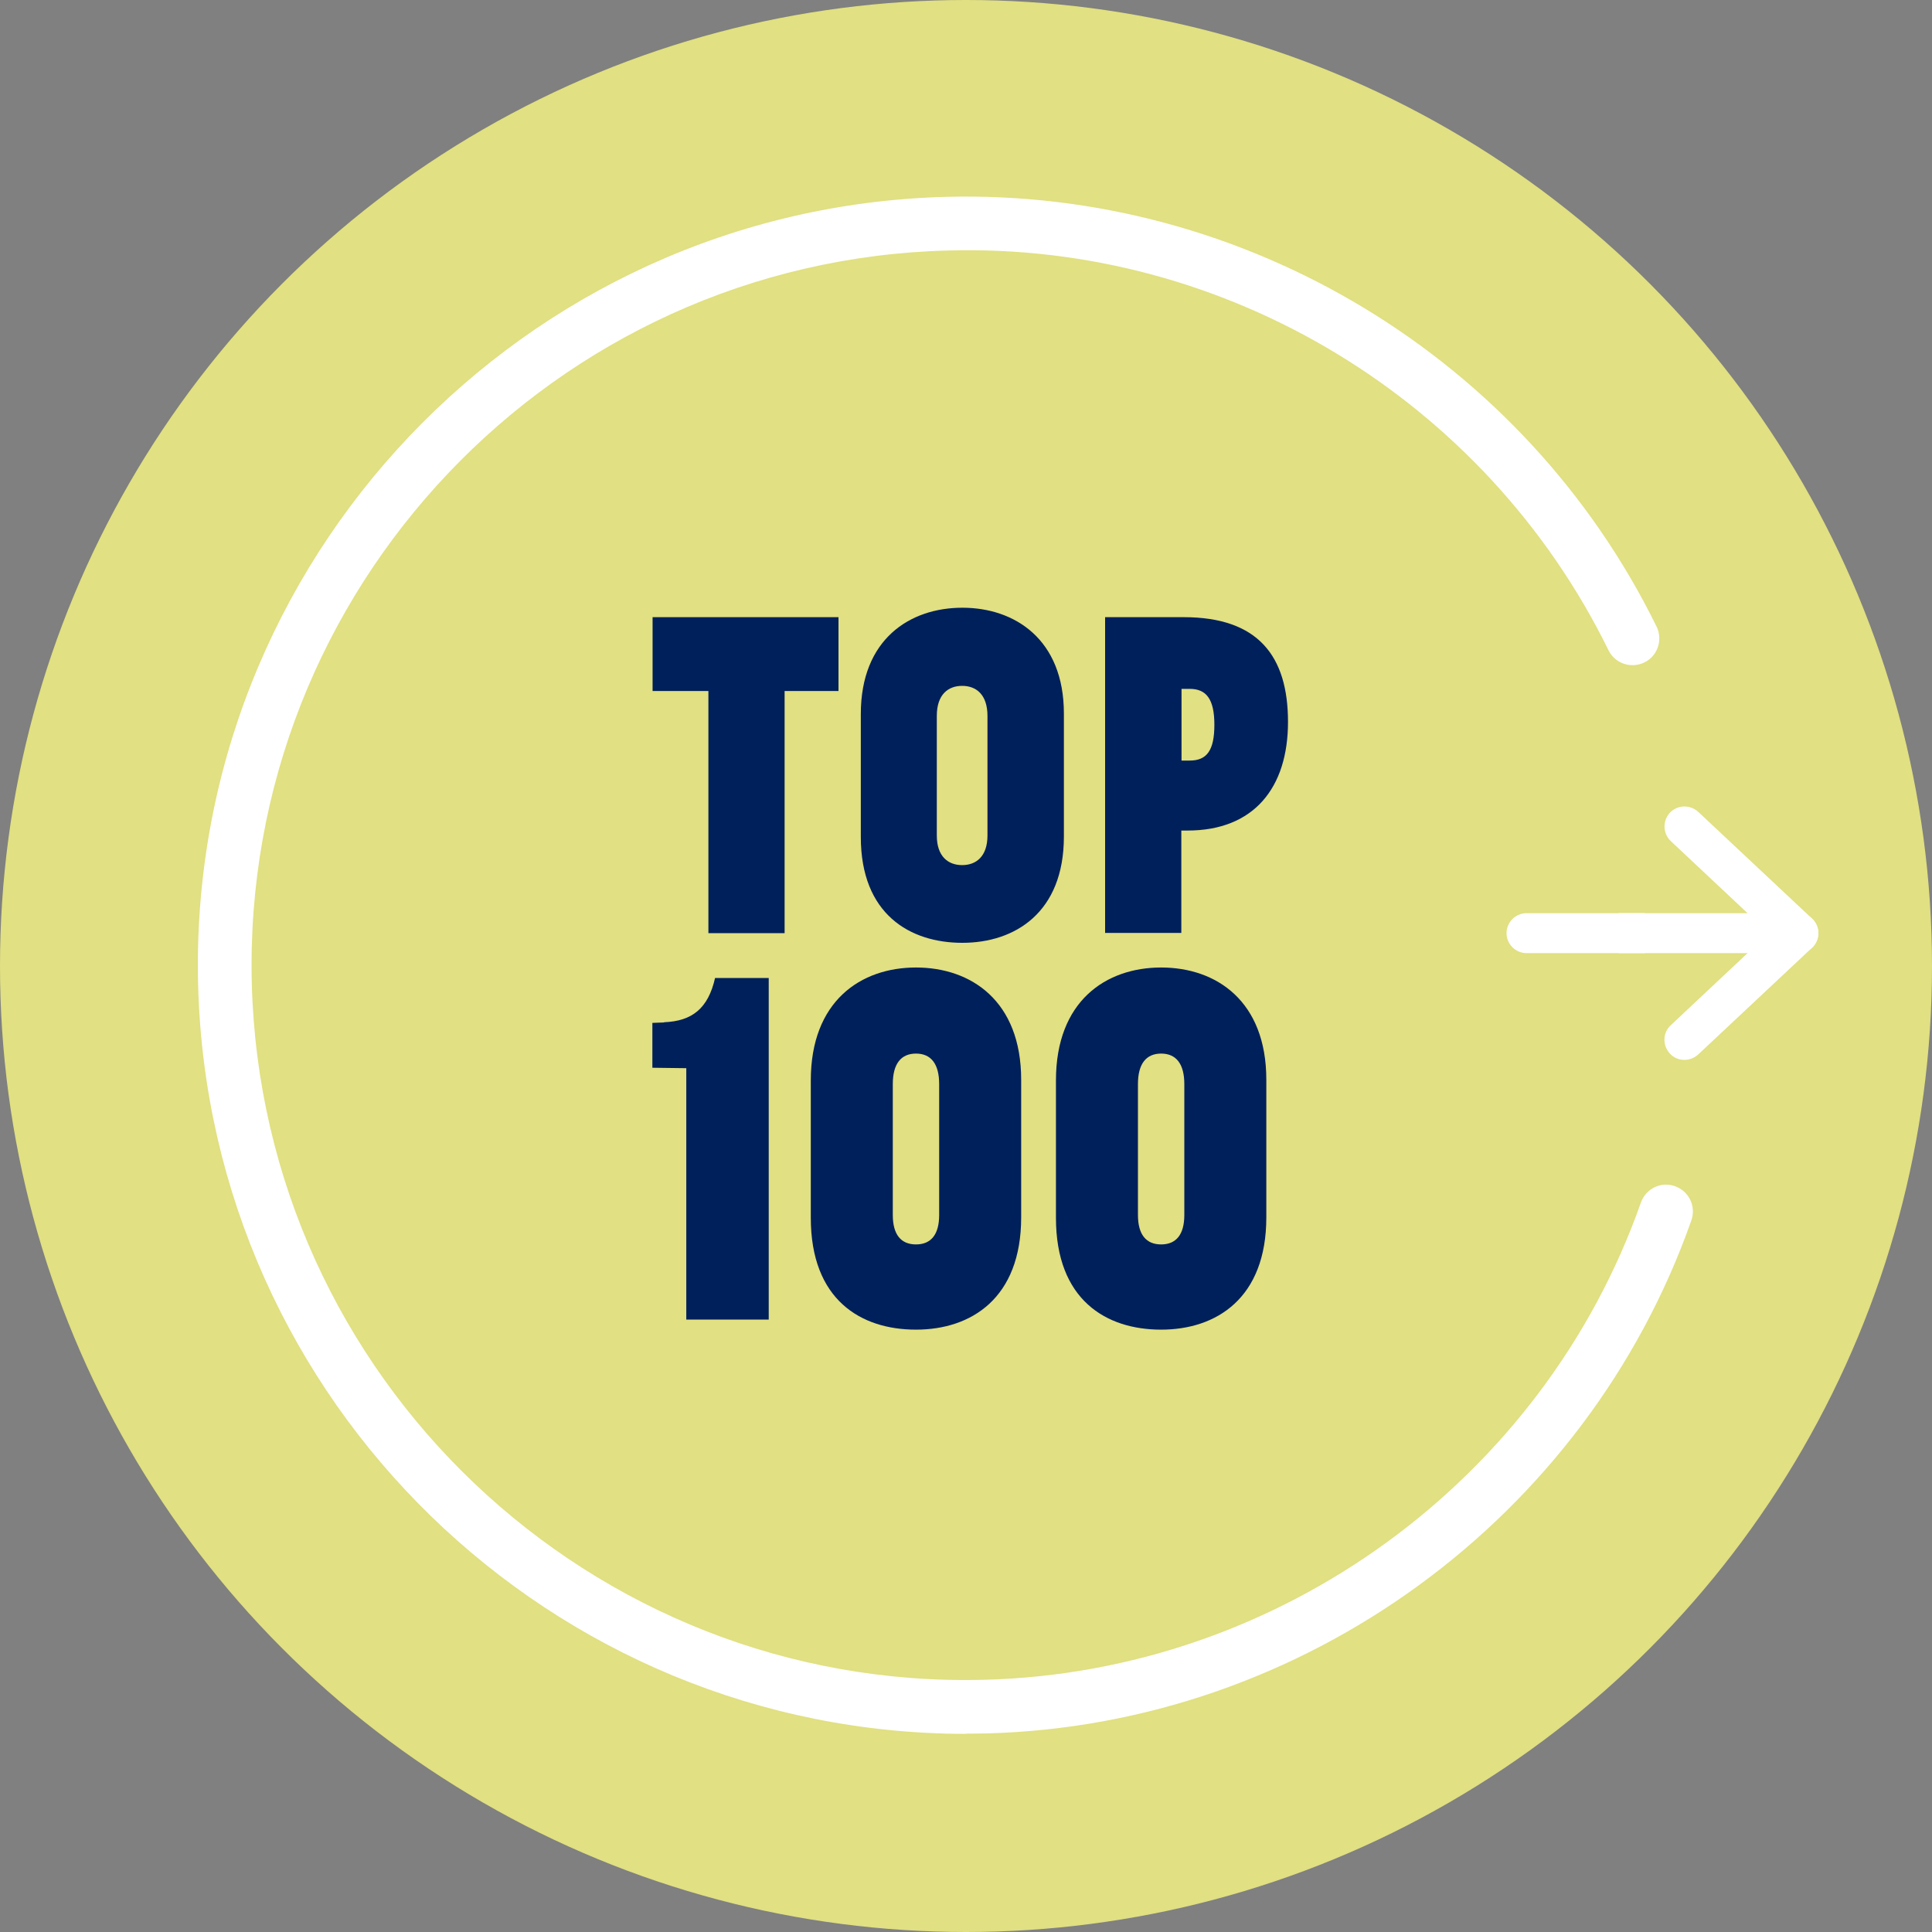
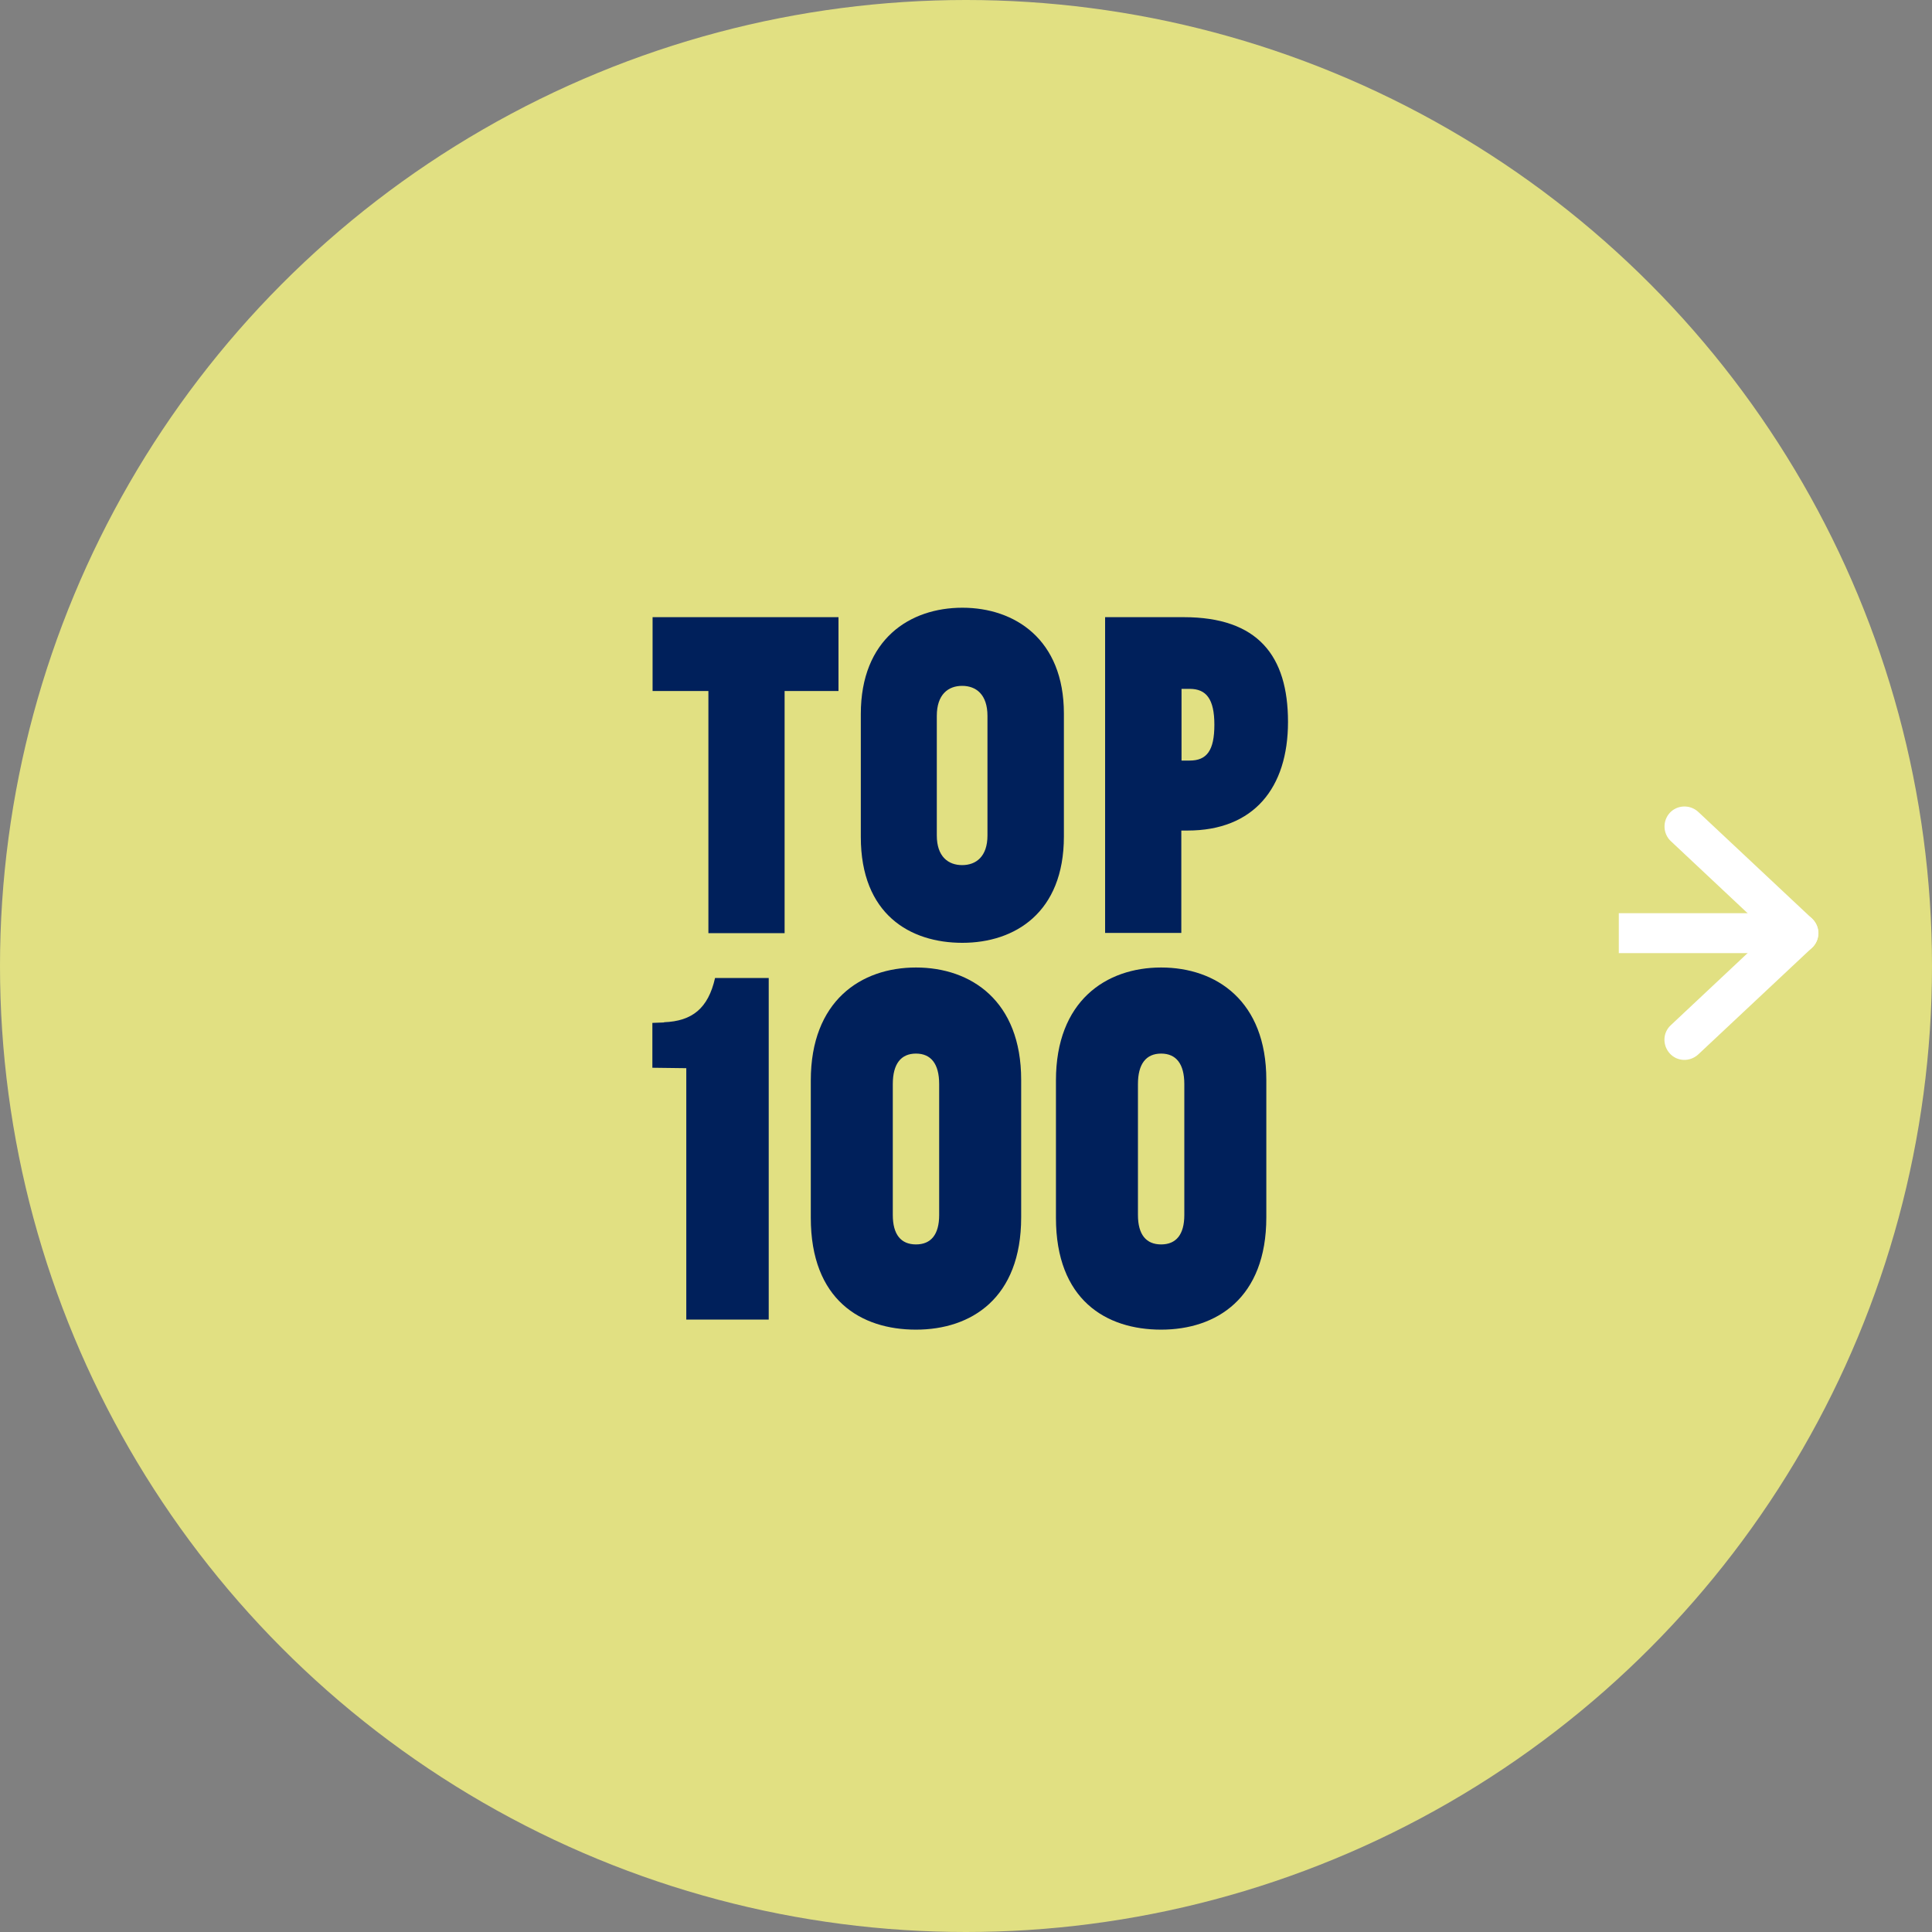
<svg xmlns="http://www.w3.org/2000/svg" id="Layer_2" data-name="Layer 2" viewBox="0 0 90 90">
  <rect x="0" y="0" width="90" height="90" fill="#808080" stroke="none" />
  <defs>
    <style>
      .cls-1 {
        fill-rule: evenodd;
      }

      .cls-1, .cls-2 {
        fill: #fff;
      }

      .cls-3 {
        fill: #00205b;
      }

      .cls-4 {
        fill: #e1e082;
      }
    </style>
  </defs>
  <g id="Layer_3" data-name="Layer 3">
    <g>
      <g id="Ellipse_46" data-name="Ellipse 46">
        <circle class="cls-4" cx="45" cy="45" r="45" />
      </g>
      <g id="Ellipse_46-2" data-name="Ellipse 46">
-         <path class="cls-2" d="M45.01,80.77c-19.32,0-35.27-15.45-35.78-34.88-.51-19.73,15.13-36.21,34.86-36.72,13.93-.36,26.93,7.5,33.08,20.02.3.62.05,1.37-.57,1.67-.62.3-1.37.05-1.67-.57-5.72-11.65-17.79-18.99-30.77-18.62-18.36.47-32.9,15.8-32.43,34.15.48,18.36,15.8,32.93,34.15,32.43,13.72-.36,26-9.29,30.56-22.23.23-.65.94-1,1.59-.76.65.23.99.94.76,1.59-4.9,13.91-18.1,23.52-32.85,23.9-.31,0-.63.01-.94.01Z" />
-       </g>
+         </g>
      <path class="cls-1" d="M77.83,39.18l4.57,4.29c-1.45,1.36-4.57,4.29-4.57,4.29-.38.35-.39.94-.04,1.32.35.38.94.39,1.32.04l5.3-4.97c.19-.18.29-.42.29-.68s-.11-.5-.29-.68l-5.3-4.97c-.38-.35-.97-.33-1.32.04-.35.38-.33.97.04,1.32h0Z" />
      <g>
-         <path class="cls-1" d="M76.63,42.54h-5.52c-.51,0-.93.42-.93.93s.42.93.93.93h5.52v-1.86Z" />
        <path class="cls-1" d="M83.78,42.54h-8.37v1.86h8.37c.51,0,.93-.42.93-.93s-.42-.93-.93-.93Z" />
      </g>
      <g>
        <path class="cls-3" d="M30.4,28.75h8.66v3.44h-2.51v11.28h-3.55v-11.28h-2.6v-3.44Z" />
        <path class="cls-3" d="M40.1,33.26c0-3.49,2.29-4.95,4.73-4.95s4.73,1.47,4.73,4.93v5.73c0,3.55-2.29,4.95-4.73,4.95s-4.73-1.33-4.73-4.93v-5.73ZM46,33.35c0-1-.53-1.4-1.18-1.4s-1.18.4-1.18,1.4v5.57c0,.98.53,1.38,1.18,1.38s1.18-.4,1.18-1.38v-5.57Z" />
        <path class="cls-3" d="M51.48,43.47v-14.72h3.66c3.46,0,4.86,1.8,4.86,4.88s-1.6,5.06-4.68,5.06h-.29v4.77h-3.55ZM55.04,35.43h.38c.8,0,1.15-.47,1.15-1.67s-.38-1.67-1.15-1.67h-.38v3.33Z" />
        <path class="cls-3" d="M30.93,47.62c1.32-.05,2.06-.65,2.38-2.06h2.5v15.91h-3.84v-11.71l-1.58-.02v-2.09l.55-.02Z" />
        <path class="cls-3" d="M37.77,50.33c0-3.7,2.33-5.26,4.9-5.26s4.9,1.56,4.9,5.23v6.41c0,3.77-2.33,5.23-4.9,5.23s-4.9-1.39-4.9-5.21v-6.41ZM43.75,50.5c0-.94-.38-1.42-1.08-1.42s-1.08.48-1.08,1.42v6.1c0,.91.38,1.37,1.08,1.37s1.08-.46,1.08-1.37v-6.1Z" />
        <path class="cls-3" d="M49.19,50.33c0-3.7,2.33-5.26,4.9-5.26s4.9,1.56,4.9,5.23v6.41c0,3.77-2.33,5.23-4.9,5.23s-4.9-1.39-4.9-5.21v-6.41ZM55.17,50.5c0-.94-.38-1.42-1.08-1.42s-1.08.48-1.08,1.42v6.1c0,.91.38,1.37,1.08,1.37s1.08-.46,1.08-1.37v-6.1Z" />
      </g>
    </g>
  </g>
</svg>